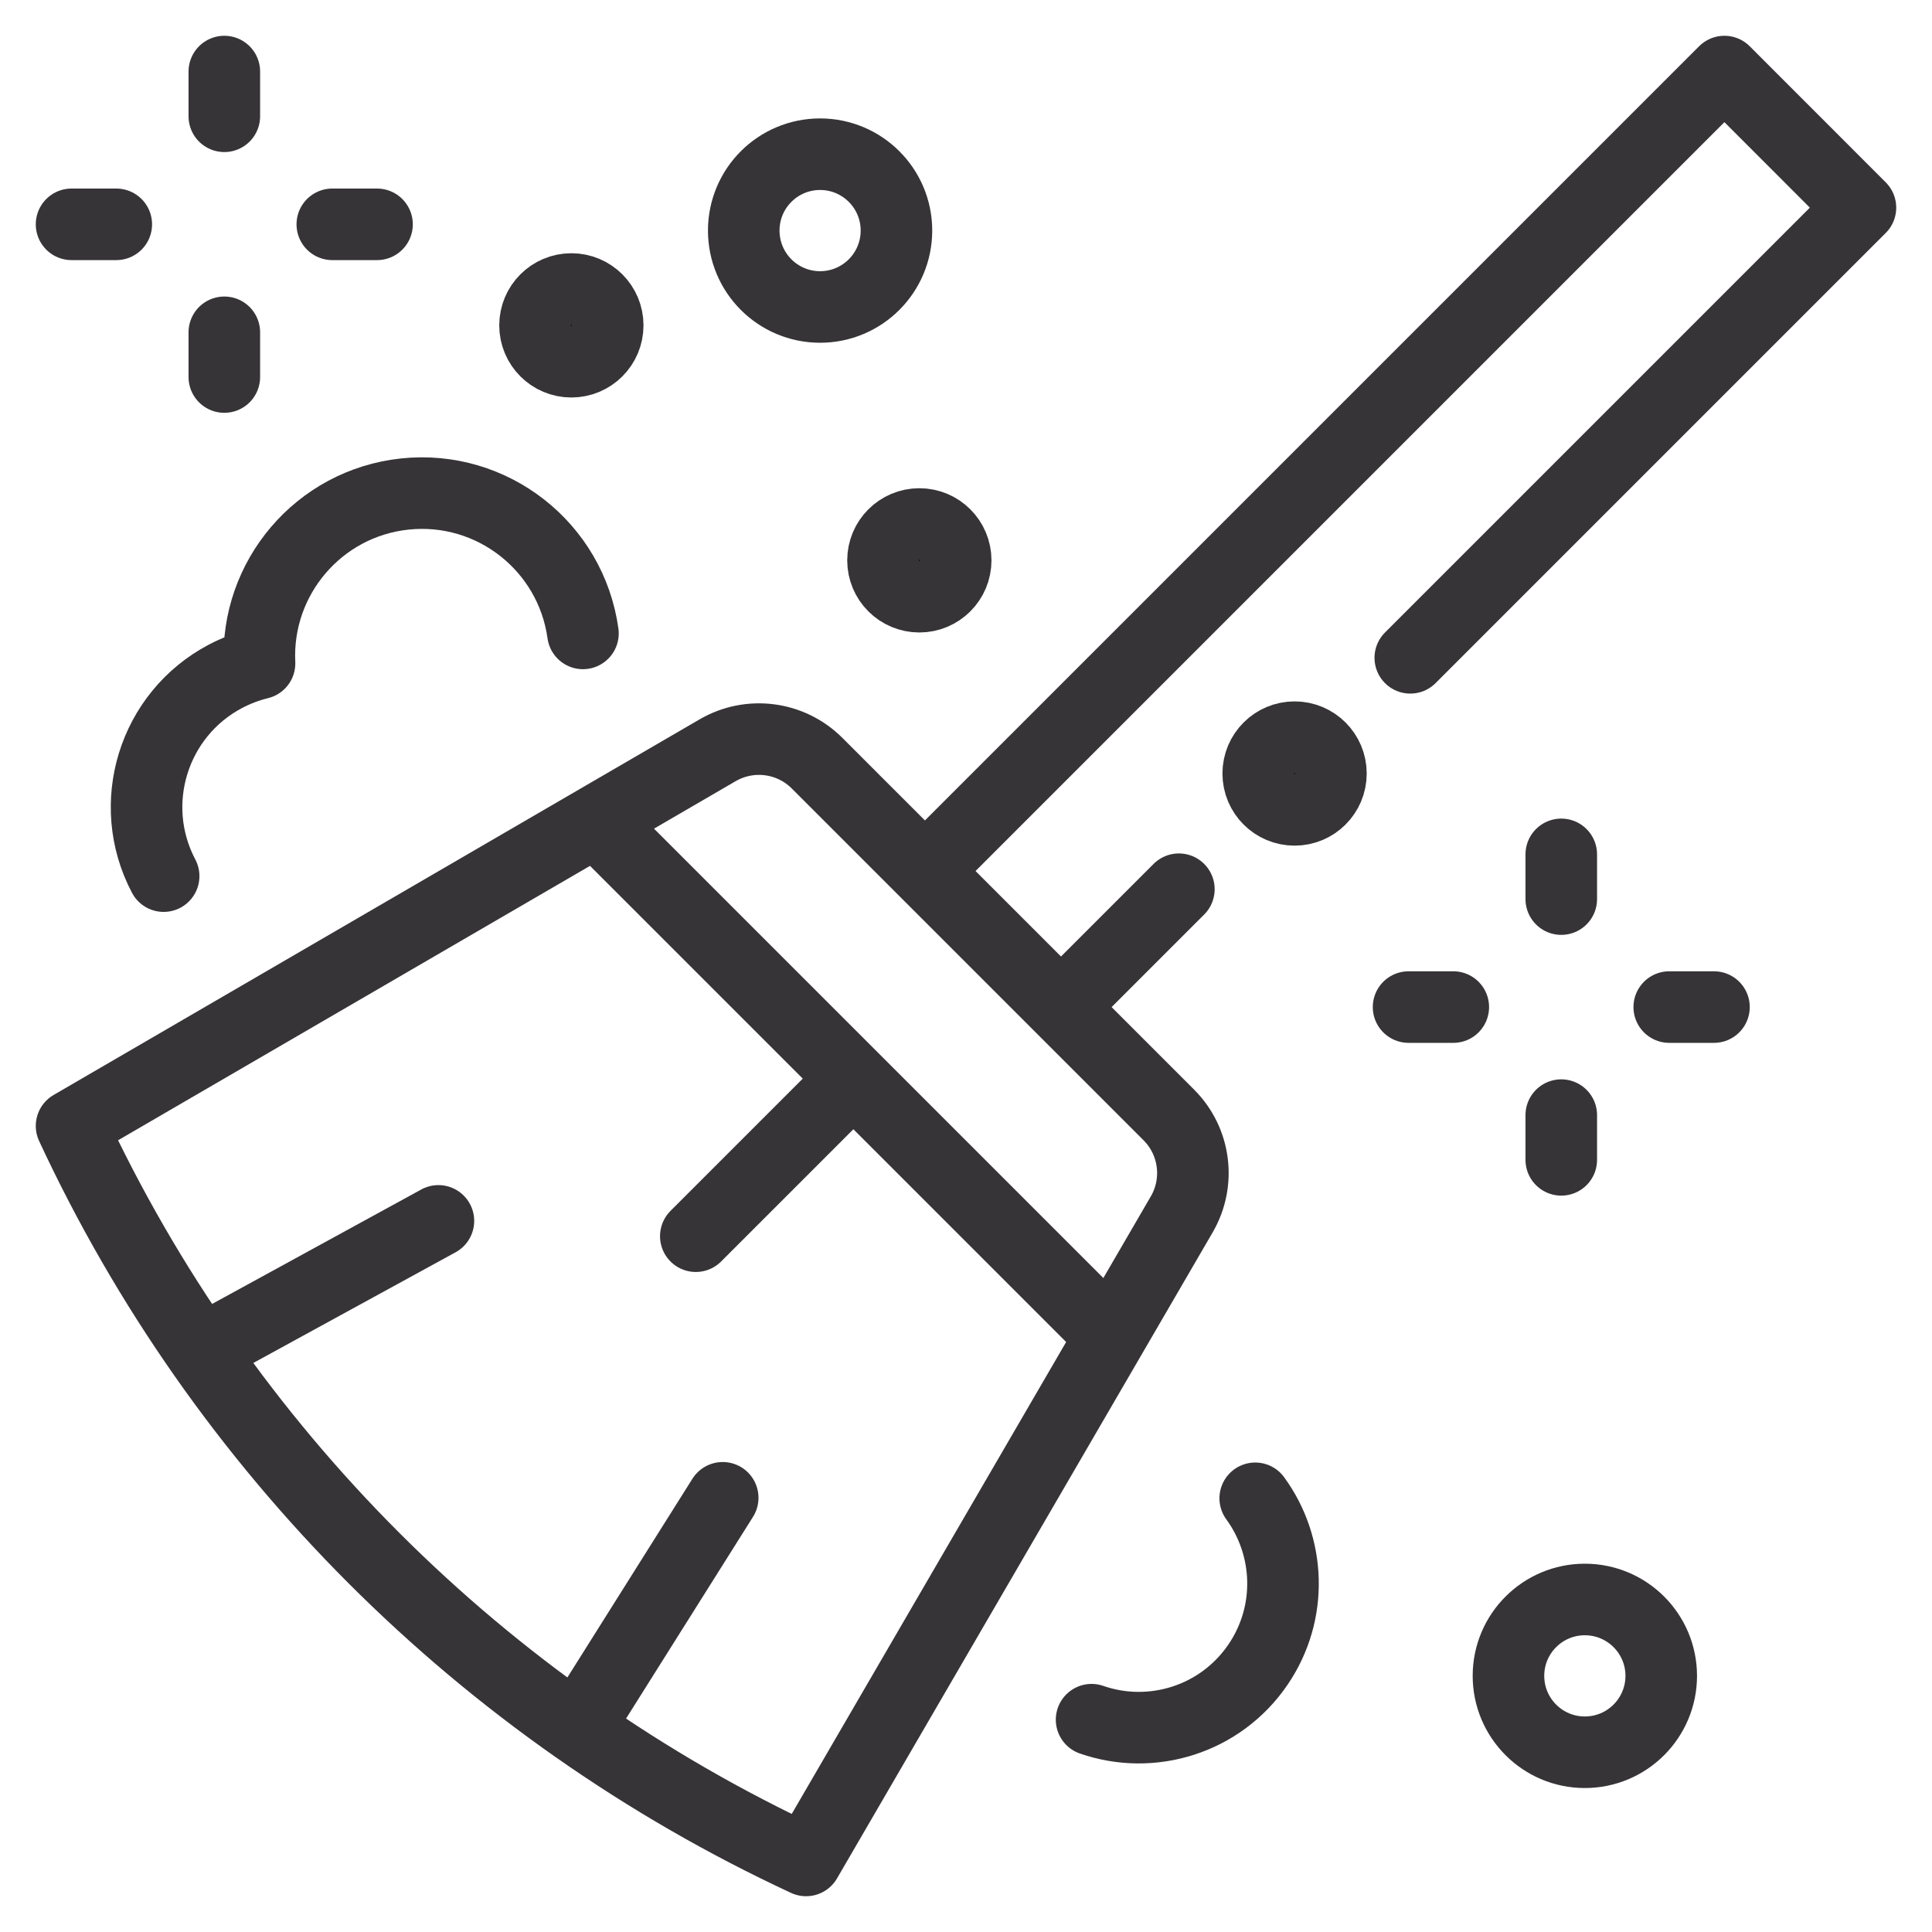
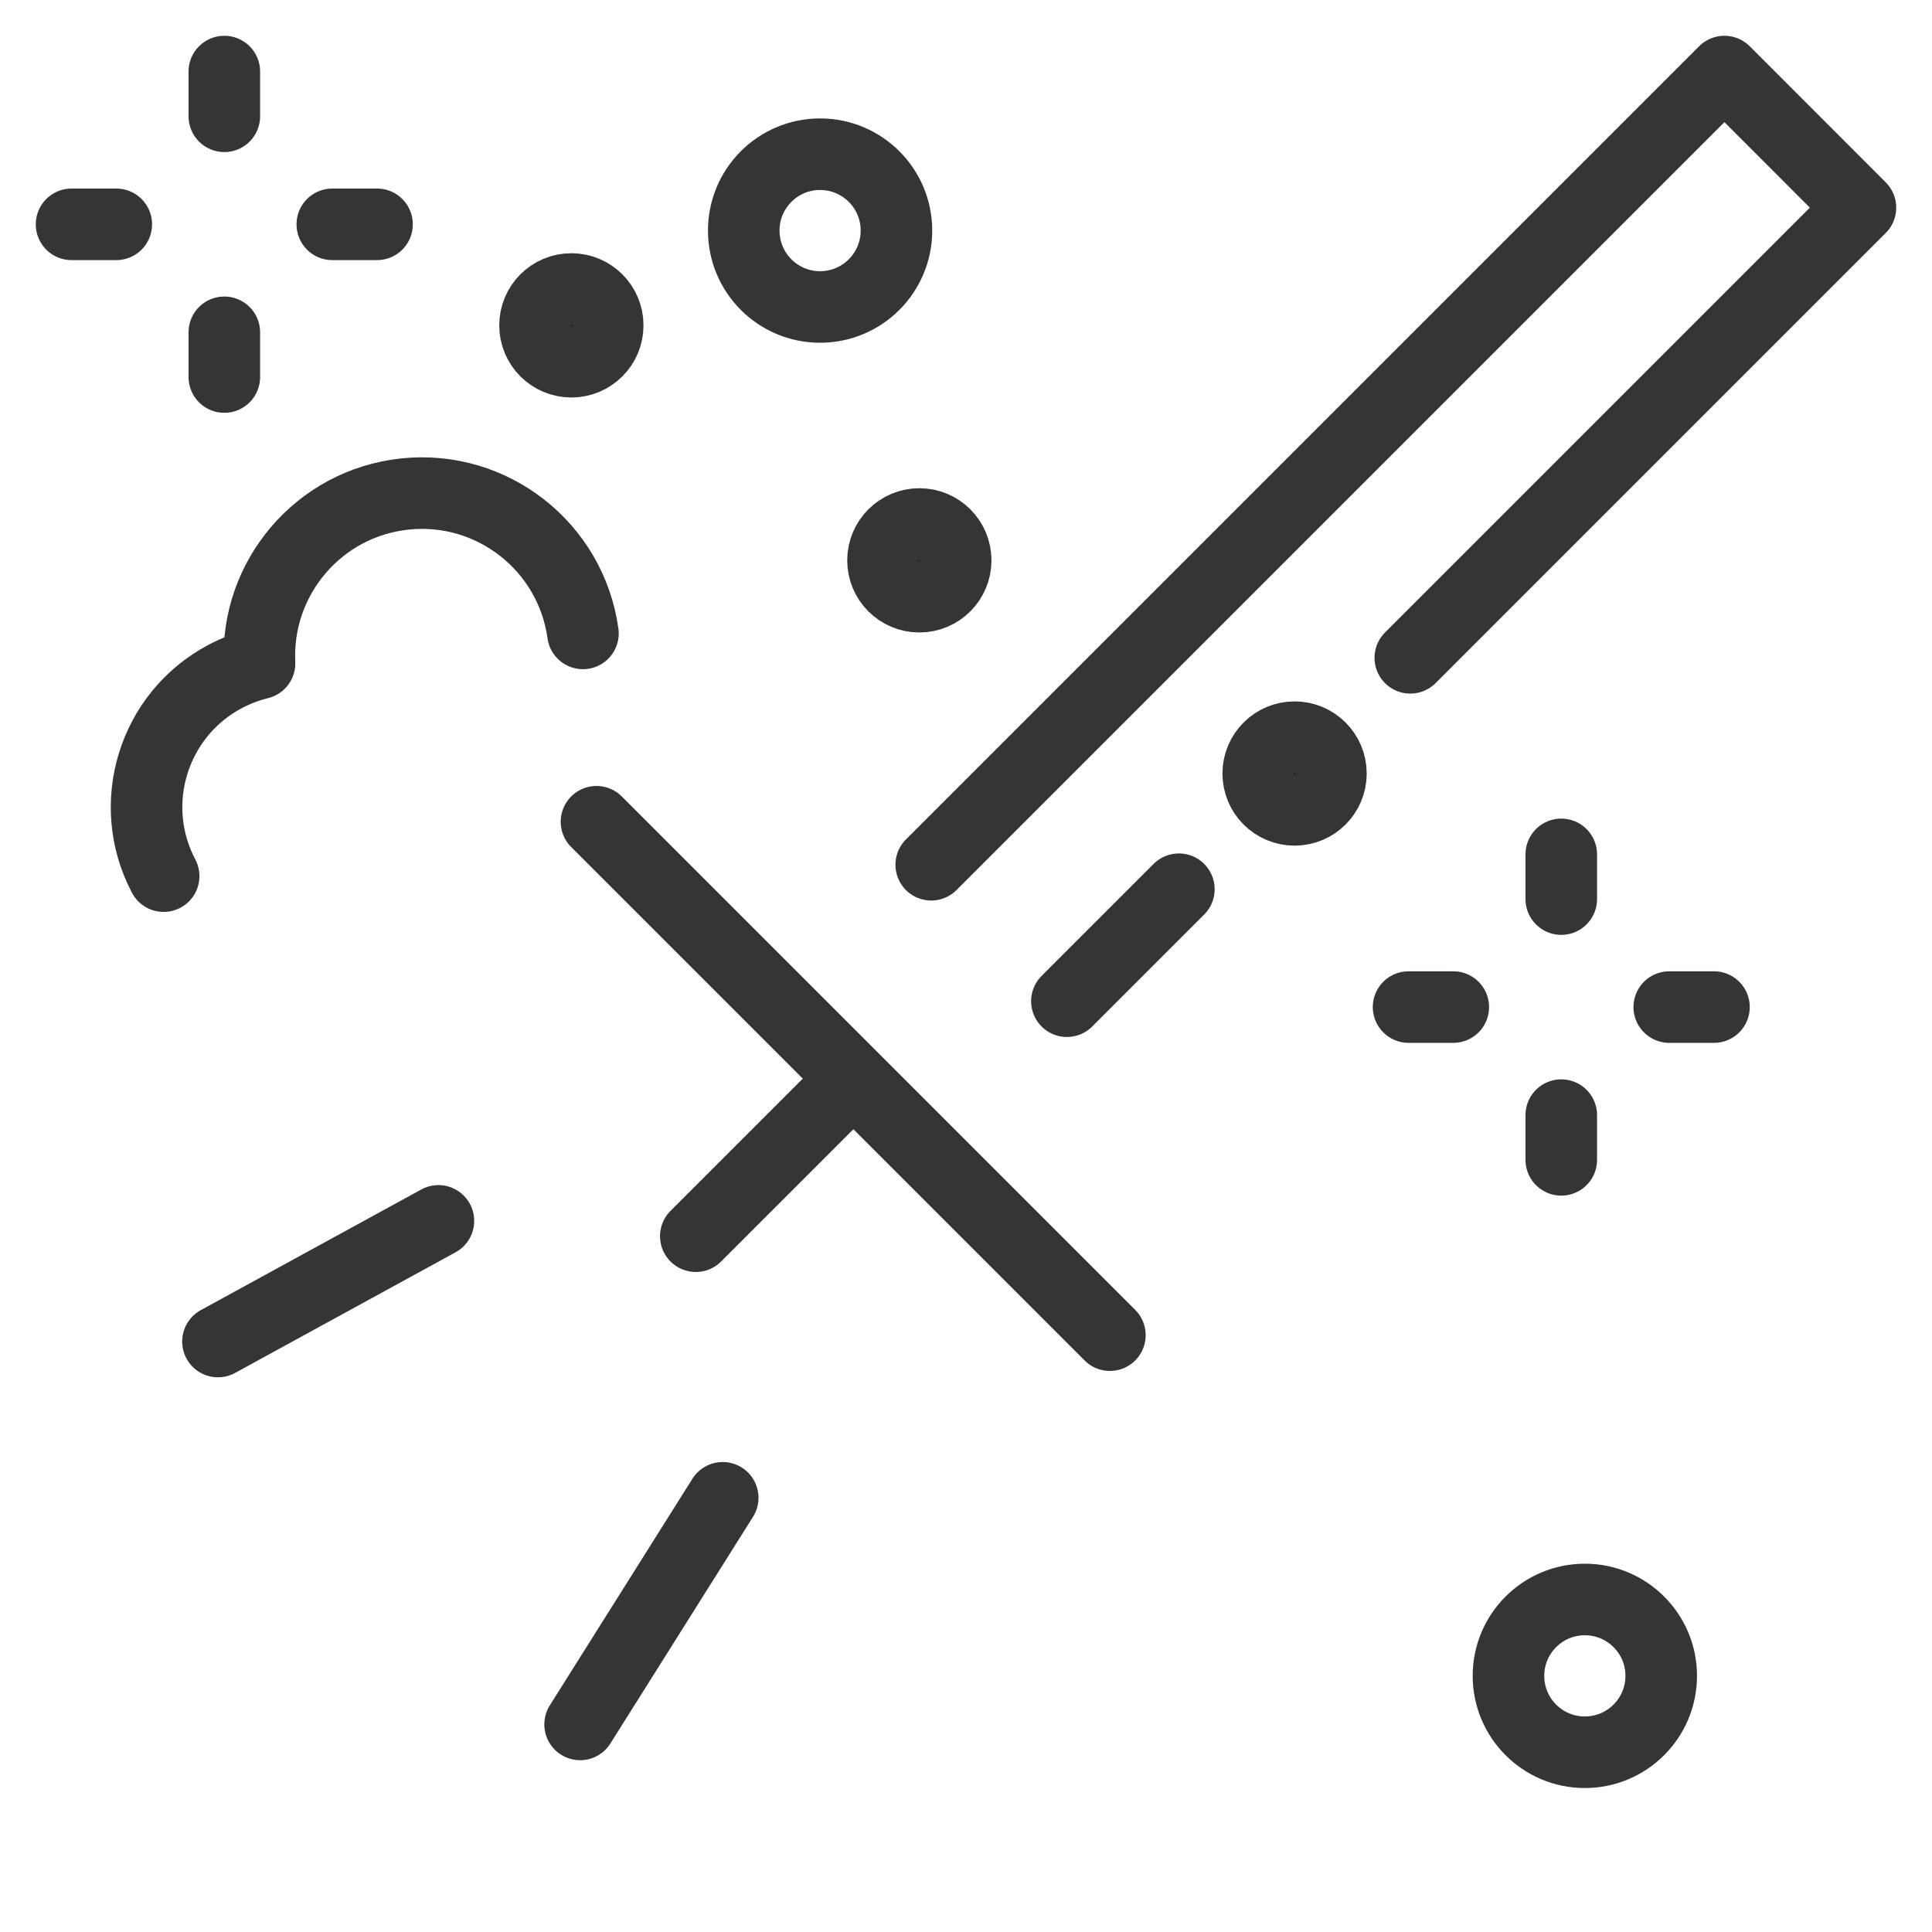
<svg xmlns="http://www.w3.org/2000/svg" fill="none" viewBox="0 0 27 27" height="27" width="27">
  <path stroke-linejoin="round" stroke-linecap="round" stroke-miterlimit="10" stroke="#363436" d="M4.644 3.135H5.269" />
  <path stroke-linejoin="round" stroke-linecap="round" stroke-miterlimit="10" stroke="#363436" d="M1.625 3.135H1" />
  <path stroke-linejoin="round" stroke-linecap="round" stroke-miterlimit="10" stroke="#363436" d="M3.135 1.625V1" />
  <path stroke-linejoin="round" stroke-linecap="round" stroke-miterlimit="10" stroke="#363436" d="M3.135 4.644V5.269" />
  <path stroke-linejoin="round" stroke-linecap="round" stroke-miterlimit="10" stroke="#363436" d="M23.328 14.074H23.953" />
  <path stroke-linejoin="round" stroke-linecap="round" stroke-miterlimit="10" stroke="#363436" d="M20.31 14.074H19.685" />
  <path stroke-linejoin="round" stroke-linecap="round" stroke-miterlimit="10" stroke="#363436" d="M21.819 12.565V11.94" />
  <path stroke-linejoin="round" stroke-linecap="round" stroke-miterlimit="10" stroke="#363436" d="M21.819 15.584V16.209" />
  <path stroke-linejoin="round" stroke-linecap="round" stroke-miterlimit="10" stroke="#363436" d="M22.148 24.488C22.738 24.488 23.216 24.01 23.216 23.42C23.216 22.831 22.738 22.353 22.148 22.353C21.559 22.353 21.081 22.831 21.081 23.42C21.081 24.01 21.559 24.488 22.148 24.488Z" />
  <path stroke-linejoin="round" stroke-linecap="round" stroke-miterlimit="10" stroke="#363436" d="M11.461 4.29C12.05 4.29 12.528 3.812 12.528 3.222C12.528 2.633 12.05 2.155 11.461 2.155C10.871 2.155 10.394 2.633 10.394 3.222C10.394 3.812 10.871 4.29 11.461 4.29Z" />
-   <path stroke-linejoin="round" stroke-linecap="round" stroke-miterlimit="10" stroke="#363436" d="M1 15.735C3.099 20.252 6.748 23.901 11.265 26L16.515 16.971C16.777 16.52 16.703 15.949 16.334 15.581L11.419 10.666C11.051 10.297 10.48 10.223 10.029 10.485L1 15.735Z" />
  <path stroke-linejoin="round" stroke-linecap="round" stroke-miterlimit="10" stroke="#363436" d="M8.336 11.484L15.511 18.659" />
  <path stroke-linejoin="round" stroke-linecap="round" stroke-miterlimit="10" stroke="#363436" d="M14.91 13.992L16.475 12.427" />
  <path stroke-linejoin="round" stroke-linecap="round" stroke-miterlimit="10" stroke="#363436" d="M19.709 9.193L26 2.902L24.099 1L13.014 12.085" />
  <path stroke-linejoin="round" stroke-linecap="round" stroke-miterlimit="10" stroke="#363436" d="M3.046 18.748L6.127 17.062" />
  <path stroke-linejoin="round" stroke-linecap="round" stroke-miterlimit="10" stroke="#363436" d="M8.107 24.099L10.1 20.932" />
  <path stroke-linejoin="round" stroke-linecap="round" stroke-miterlimit="10" stroke="#363436" d="M11.852 15.148L9.724 17.276" />
  <path stroke-linejoin="round" stroke-linecap="round" stroke-miterlimit="10" stroke="#363436" d="M8.147 8.852C7.979 7.642 6.881 6.775 5.657 6.904C4.453 7.032 3.57 8.078 3.627 9.271C3.465 9.311 3.304 9.371 3.15 9.452C2.141 9.985 1.755 11.235 2.287 12.244" />
  <circle stroke-linejoin="round" stroke-linecap="round" stroke-miterlimit="10" stroke="#363436" fill="black" r="0.508" cy="7.831" cx="12.848" />
  <circle stroke-linejoin="round" stroke-linecap="round" stroke-miterlimit="10" stroke="#363436" fill="black" r="0.508" cy="4.547" cx="7.985" />
-   <path stroke-linejoin="round" stroke-linecap="round" stroke-miterlimit="10" stroke="#363436" d="M15.255 24.033C16.094 24.325 17.056 24.033 17.58 23.264C18.074 22.54 18.031 21.608 17.542 20.939" />
  <circle stroke-linejoin="round" stroke-linecap="round" stroke-miterlimit="10" stroke="#363436" fill="black" r="0.508" cy="10.81" cx="18.092" />
</svg>